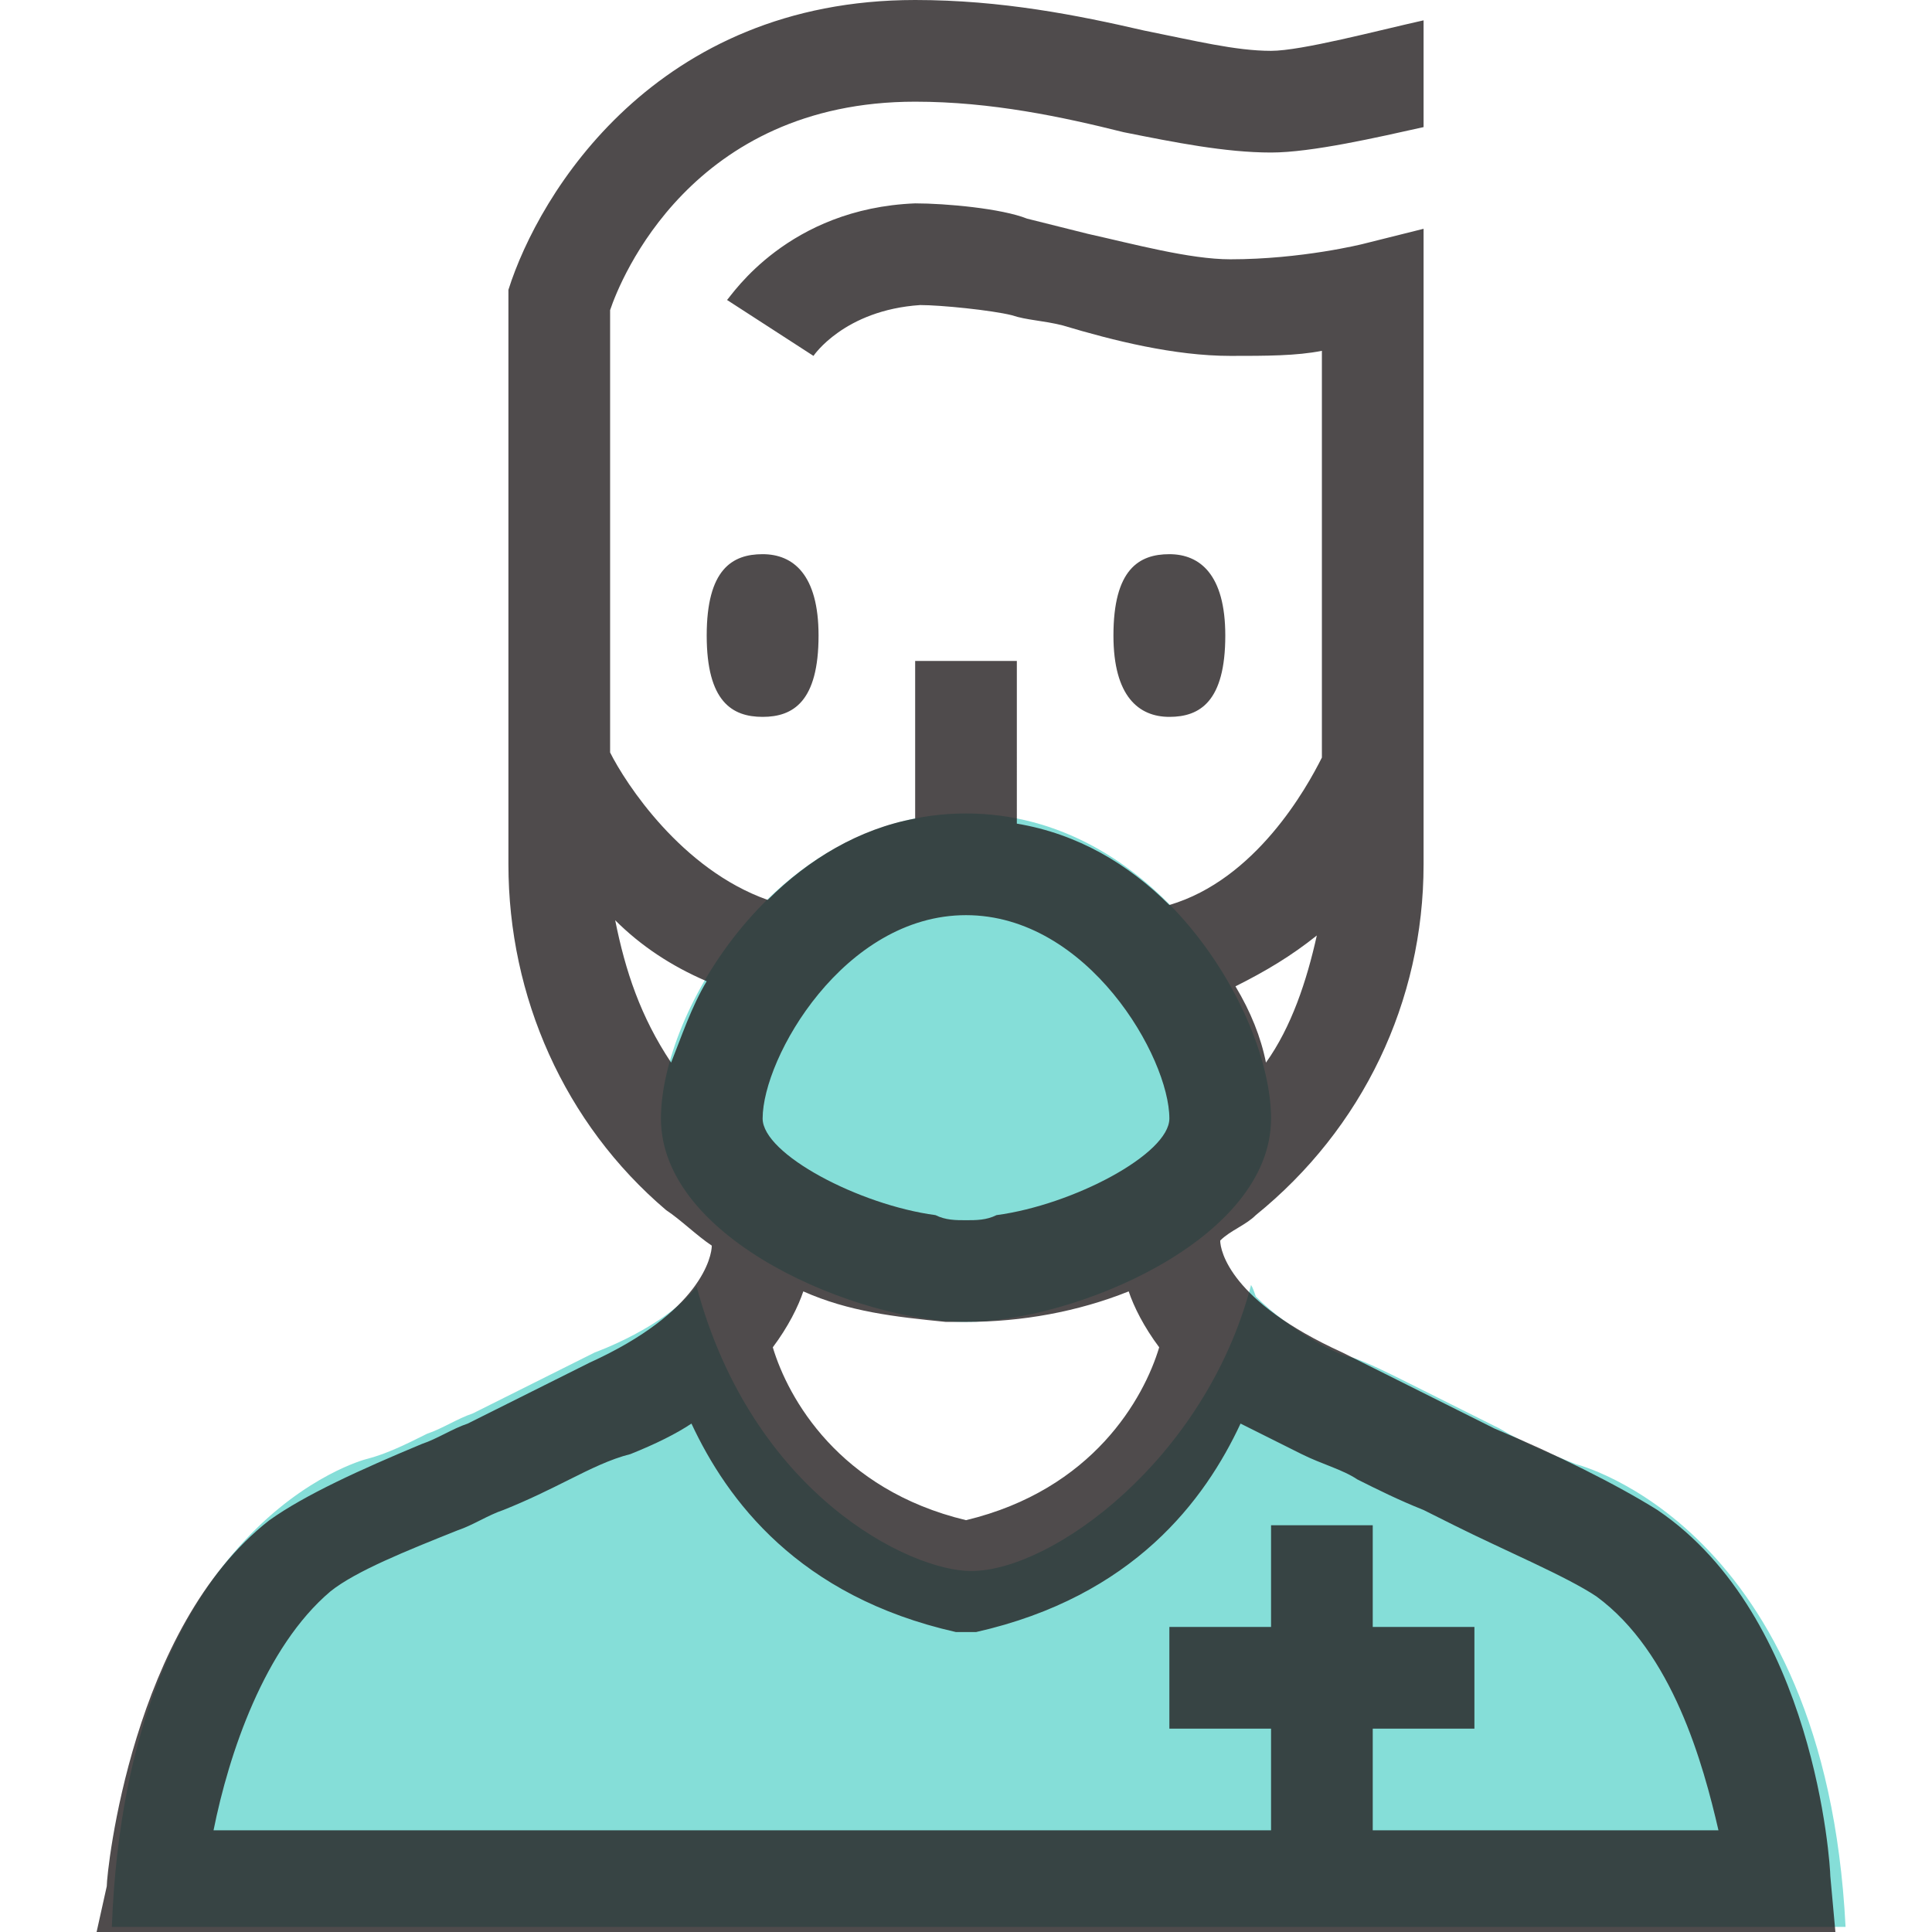
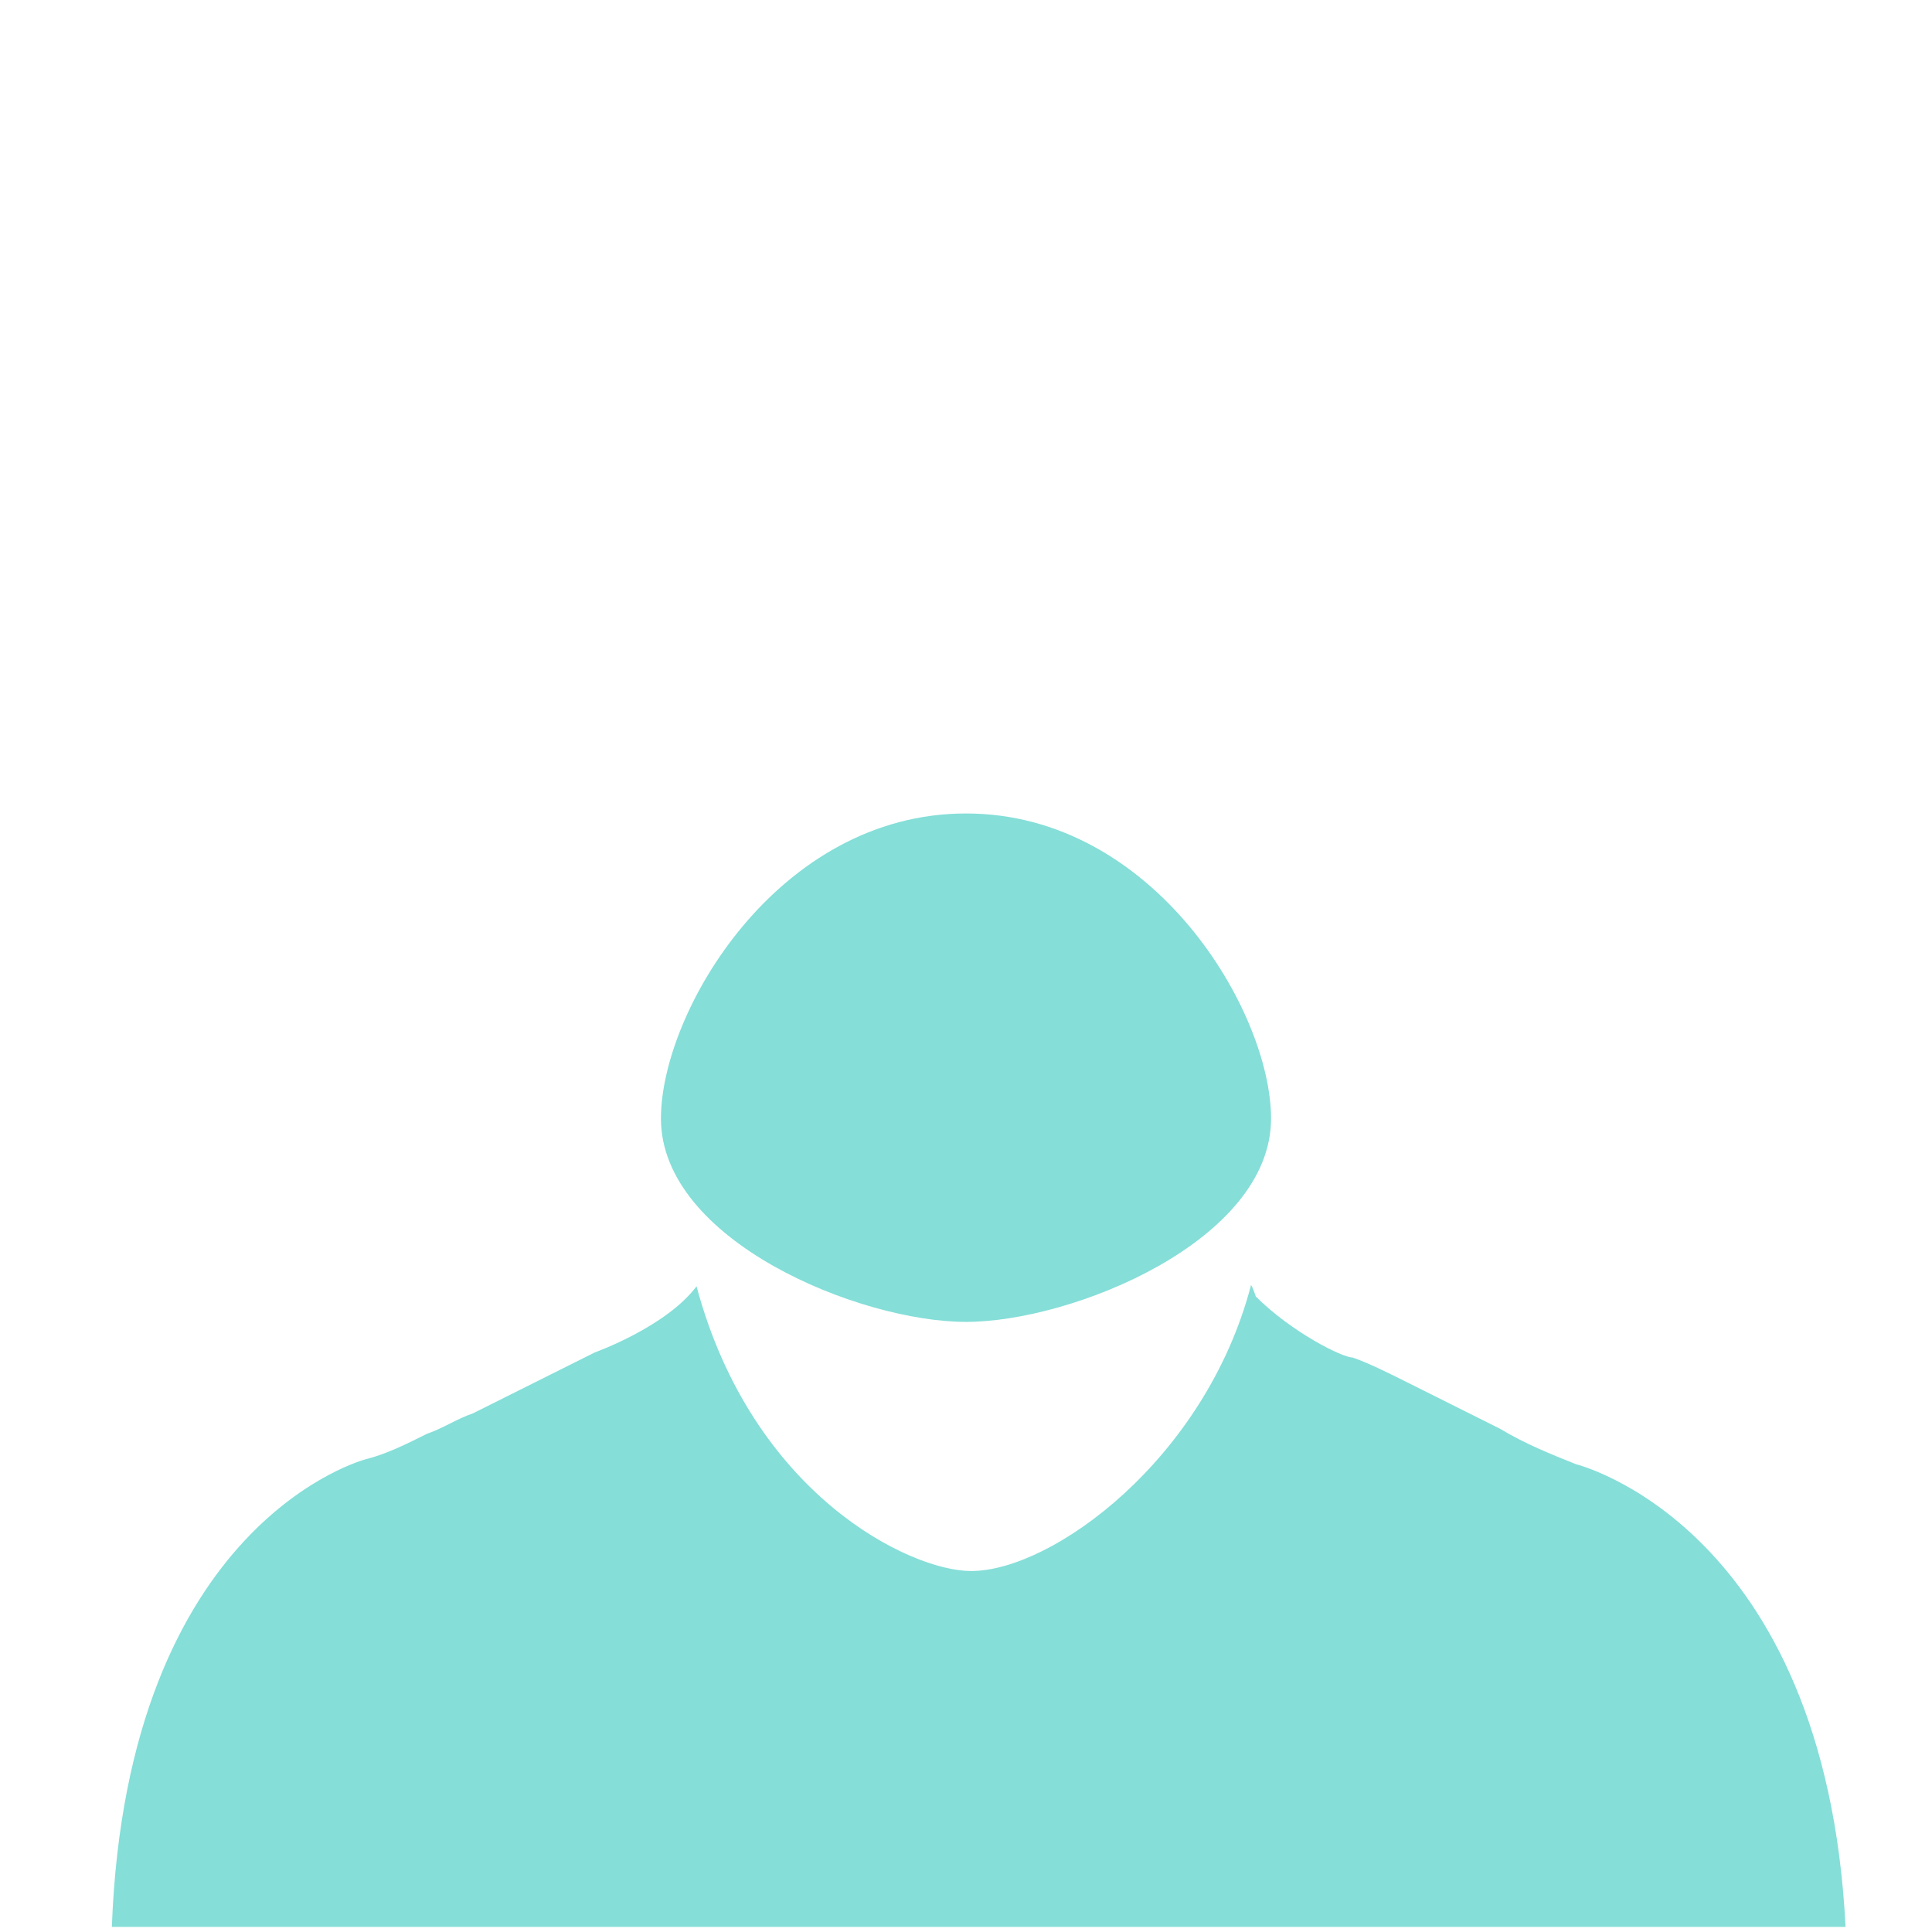
<svg xmlns="http://www.w3.org/2000/svg" version="1.1" id="Capa_1" x="0px" y="0px" viewBox="0 0 38 38" enable-background="new 0 0 38 38" xml:space="preserve">
-   <path id="shock_x5F_color" fill="#85DED8" d="M13,22c0-2.1,2.3-6,6-6c3.7,0,6,3.9,6,6c0,2.4-3.9,4-6,4C16.9,26,13,24.4,13,22z   M31,28.8c-0.5-0.2-1-0.4-1.5-0.7l-0.6-0.3c-0.4-0.2-0.8-0.4-1.2-0.6c-0.4-0.2-0.8-0.4-1.1-0.5c-0.2,0-1.2-0.5-1.9-1.2  c0,0-0.1-0.3-0.1-0.2c-0.9,3.4-3.9,5.6-5.5,5.6c-1.2,0-4.3-1.5-5.4-5.6c-0.6,0.8-2,1.3-2,1.3c-0.4,0.2-0.8,0.4-1.2,0.6  c-0.4,0.2-0.8,0.4-1.2,0.6c-0.3,0.1-0.6,0.3-0.9,0.4c-0.4,0.2-0.8,0.4-1.2,0.5c0,0-4.7,1.2-5,9.2h34.1C35.9,30,31,28.8,31,28.8z" />
-   <path opacity="0.8" fill="#231F20" d="M36,36.9c0-0.2-0.3-5.1-3.4-7.2c-0.8-0.5-2-1.1-3.2-1.6l-0.6-0.3c-0.4-0.2-0.8-0.4-1.2-0.6  c-0.4-0.2-0.8-0.4-1.2-0.6c-2.2-1-2.4-2-2.4-2.2c0.2-0.2,0.5-0.3,0.7-0.5c2.1-1.7,3.3-4.2,3.3-6.9l0-12.5l-1.2,0.3  c0,0-1.2,0.3-2.6,0.3c-0.8,0-1.9-0.3-2.8-0.5c-0.4-0.1-0.8-0.2-1.2-0.3C19.7,4.1,18.6,4,18,4c-2.5,0.1-3.6,1.8-3.7,1.9L16,7  c0,0,0.6-0.9,2.1-1c0.4,0,1.4,0.1,1.8,0.2c0.3,0.1,0.6,0.1,1,0.2c1,0.3,2.2,0.6,3.3,0.6c0.7,0,1.3,0,1.8-0.1v8  c-0.3,0.6-1.3,2.4-3,2.9c-0.8-0.8-1.8-1.4-3-1.6V13h-2v3.1c-1.1,0.2-2.1,0.8-2.9,1.6c-1.7-0.6-2.8-2.3-3.1-2.9V6.1  C12.2,5.5,13.6,2,18,2c1.5,0,2.9,0.3,4.1,0.6c1,0.2,2,0.4,2.9,0.4c0.8,0,2.1-0.3,3-0.5V0.4C27.1,0.6,25.6,1,25,1  c-0.7,0-1.5-0.2-2.5-0.4C21.2,0.3,19.7,0,18,0c-5.1,0-7.4,3.8-8,5.7L10,17c0,2.6,1.1,5.1,3.1,6.8c0.3,0.2,0.6,0.5,0.9,0.7  c0,0.2-0.2,1.3-2.4,2.3c-0.4,0.2-0.8,0.4-1.2,0.6c-0.4,0.2-0.8,0.4-1.2,0.6c-0.3,0.1-0.6,0.3-0.9,0.4c-1.2,0.5-2.3,1-3,1.5  c-2.7,2.1-3.2,6.9-3.2,7.2L1.9,38H19h17.1L36,36.9z M25.9,18.4c-0.2,0.9-0.5,1.8-1,2.5c-0.1-0.5-0.3-1-0.6-1.5  C24.9,19.1,25.4,18.8,25.9,18.4z M19,18c2.4,0,4,2.8,4,4c0,0.7-1.9,1.7-3.4,1.9C19.4,24,19.2,24,19,24c-0.2,0-0.4,0-0.6-0.1  C16.9,23.7,15,22.7,15,22C15,20.8,16.6,18,19,18z M12.1,18.1c0.5,0.5,1.1,0.9,1.8,1.2c-0.3,0.5-0.5,1.1-0.7,1.6  C12.6,20,12.3,19.1,12.1,18.1z M18.6,26c0.1,0,0.3,0,0.4,0c1.1,0,2.2-0.2,3.2-0.6c0.1,0.3,0.3,0.7,0.6,1.1c-0.3,1-1.3,2.8-3.8,3.4  c-2.5-0.6-3.5-2.4-3.8-3.4c0.3-0.4,0.5-0.8,0.6-1.1C16.7,25.8,17.6,25.9,18.6,26z M27,36v-2h2v-2h-2v-2h-2v2h-2v2h2v2h-6H4.2  c0.3-1.5,1-3.6,2.3-4.7C7,30.9,8,30.5,9,30.1c0.3-0.1,0.6-0.3,0.9-0.4c0.5-0.2,0.9-0.4,1.3-0.6c0.4-0.2,0.8-0.4,1.2-0.5  c0.5-0.2,0.9-0.4,1.2-0.6c0.7,1.5,2.1,3.4,5.2,4.1l0.3,0l0.1,0c3.1-0.7,4.5-2.6,5.2-4.1c0.4,0.2,0.8,0.4,1.2,0.6  c0.4,0.2,0.8,0.3,1.1,0.5c0.4,0.2,0.8,0.4,1.3,0.6l0.6,0.3c1,0.5,2.2,1,2.8,1.4c1.5,1.1,2.1,3.3,2.4,4.6H27z M23,14.1  c-0.6,0-1.1-0.4-1.1-1.6c0-1.3,0.5-1.6,1.1-1.6s1.1,0.4,1.1,1.6C24.1,13.8,23.6,14.1,23,14.1z M13.9,12.5c0-1.3,0.5-1.6,1.1-1.6  s1.1,0.4,1.1,1.6c0,1.3-0.5,1.6-1.1,1.6S13.9,13.8,13.9,12.5z" />
+   <path id="shock_x5F_color" fill="#85DED8" d="M13,22c0-2.1,2.3-6,6-6c3.7,0,6,3.9,6,6c0,2.4-3.9,4-6,4C16.9,26,13,24.4,13,22z   M31,28.8c-0.5-0.2-1-0.4-1.5-0.7l-0.6-0.3c-0.4-0.2-0.8-0.4-1.2-0.6c-0.4-0.2-0.8-0.4-1.1-0.5c-0.2,0-1.2-0.5-1.9-1.2  c0,0-0.1-0.3-0.1-0.2c-0.9,3.4-3.9,5.6-5.5,5.6c-1.2,0-4.3-1.5-5.4-5.6c-0.6,0.8-2,1.3-2,1.3c-0.4,0.2-0.8,0.4-1.2,0.6  c-0.4,0.2-0.8,0.4-1.2,0.6c-0.3,0.1-0.6,0.3-0.9,0.4c-0.4,0.2-0.8,0.4-1.2,0.5c0,0-4.7,1.2-5,9.2h34.1C35.9,30,31,28.8,31,28.8" />
</svg>